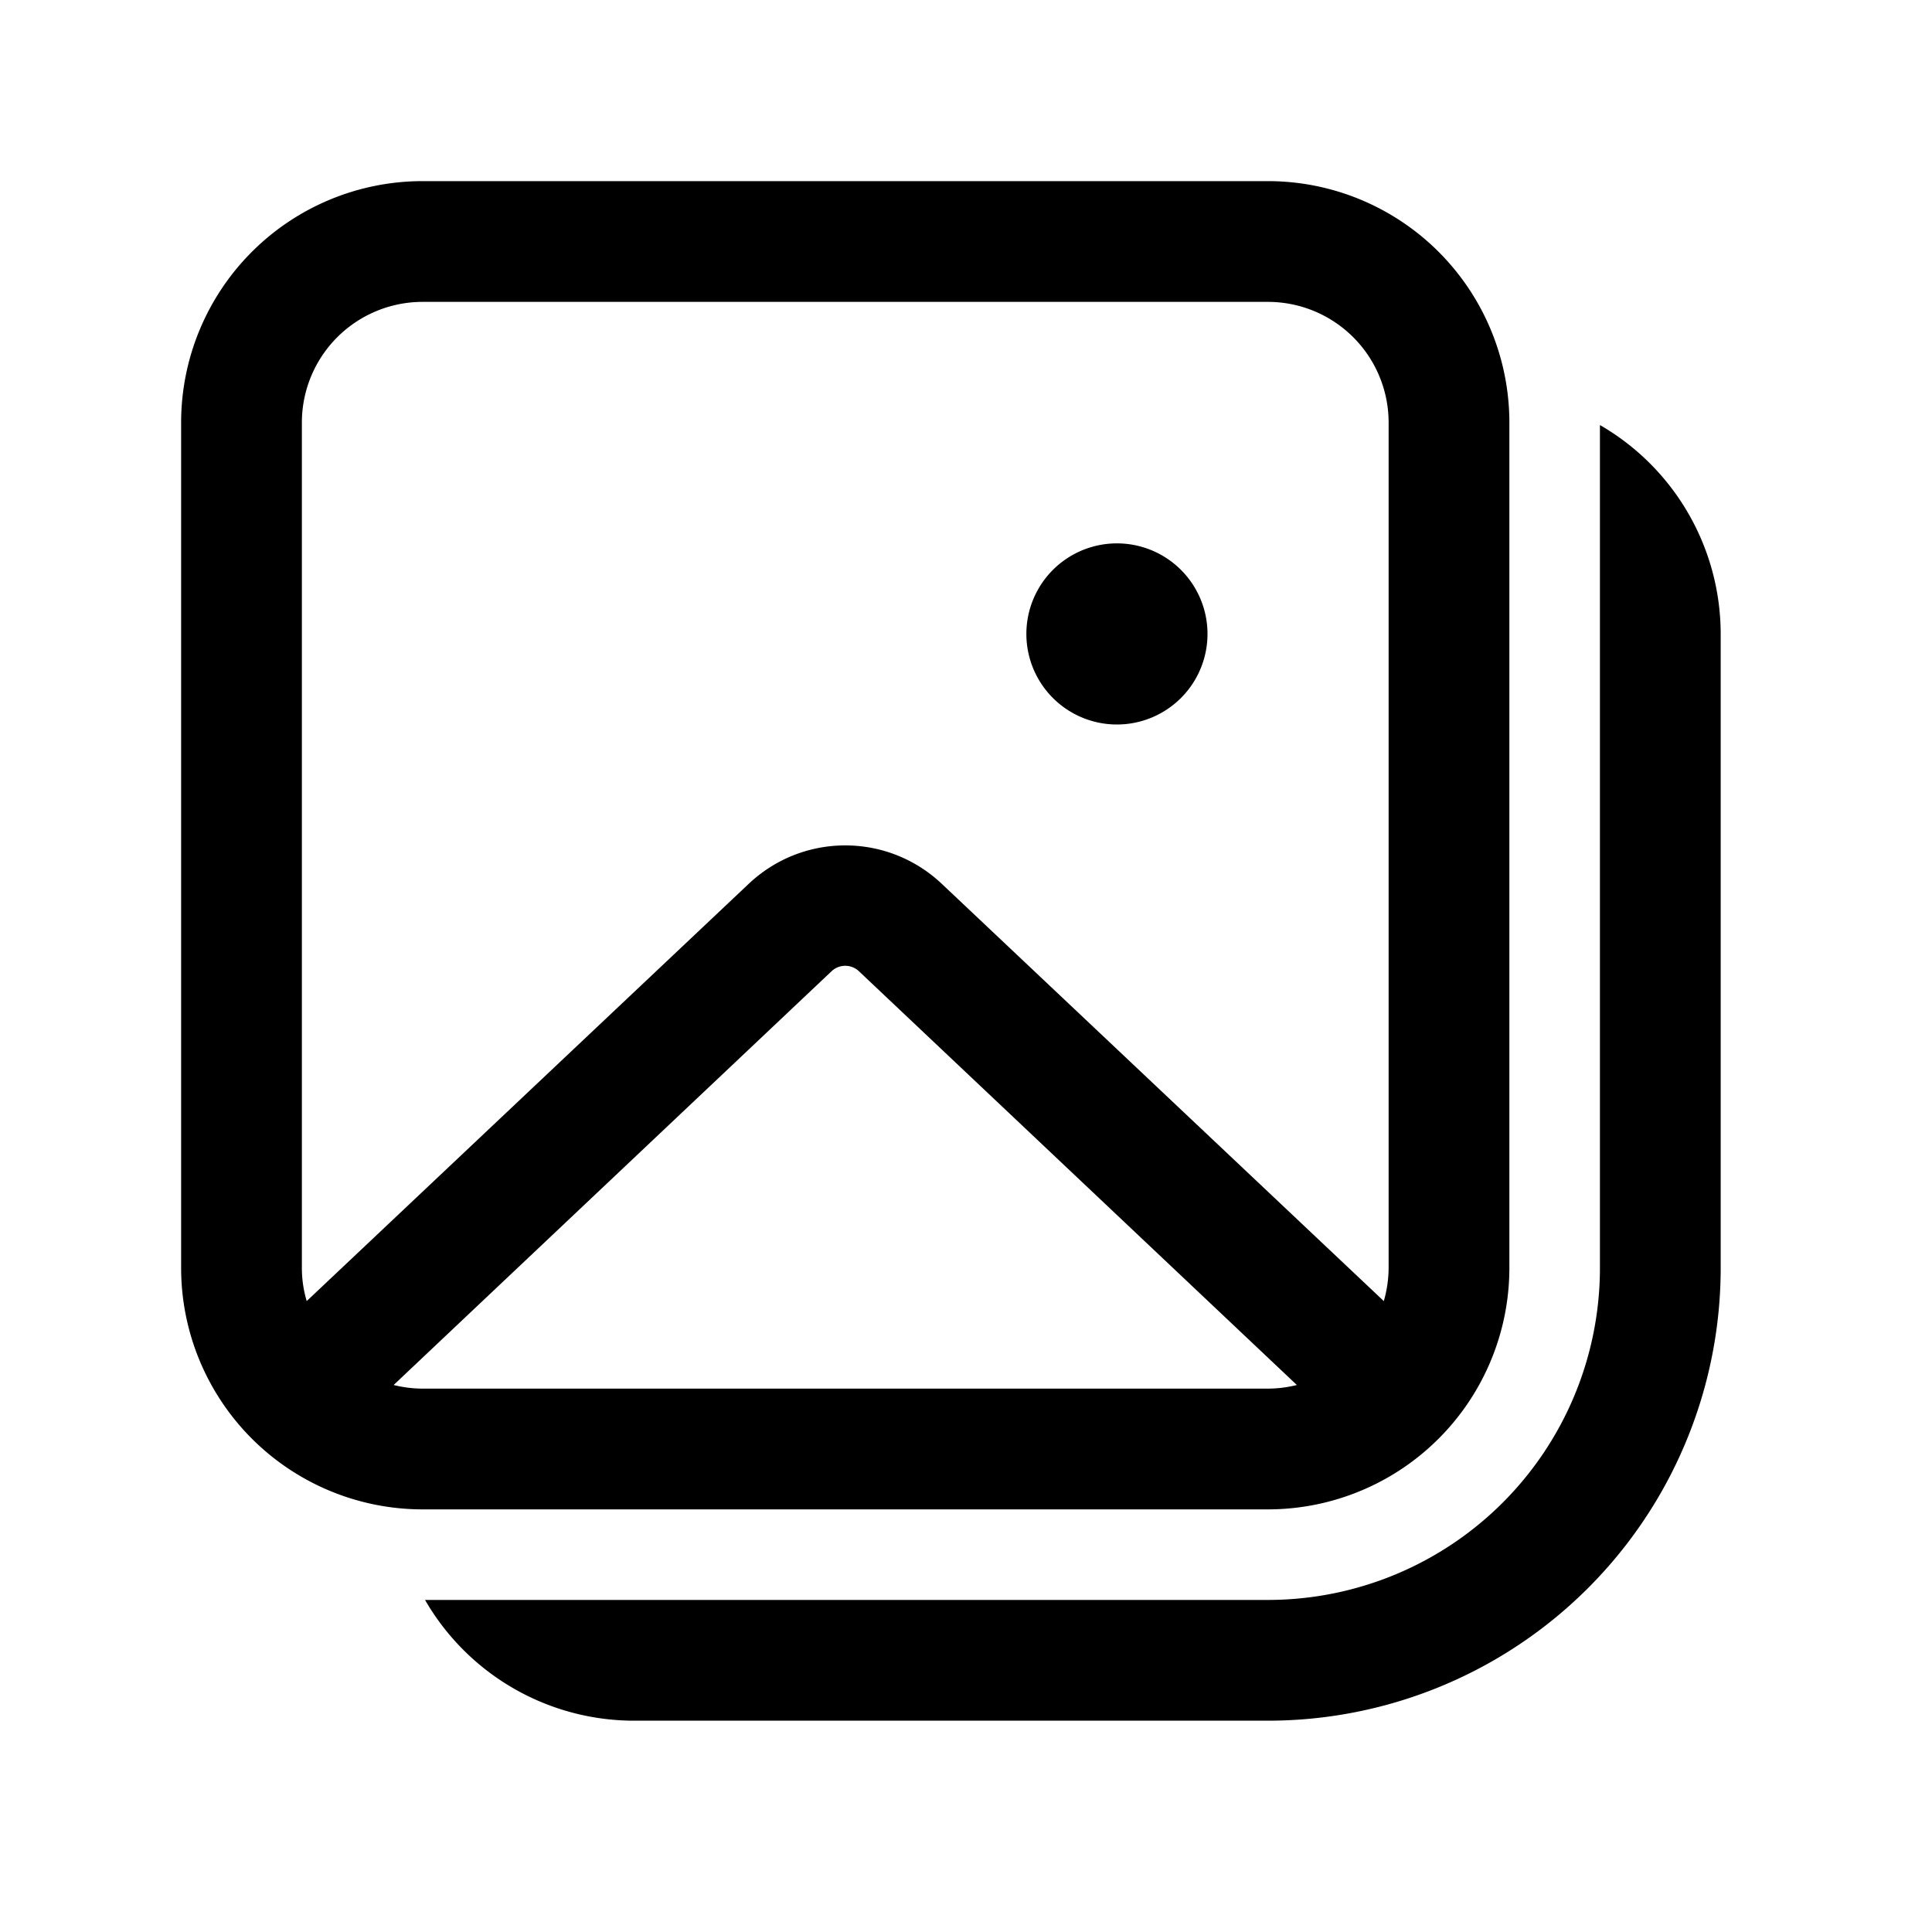
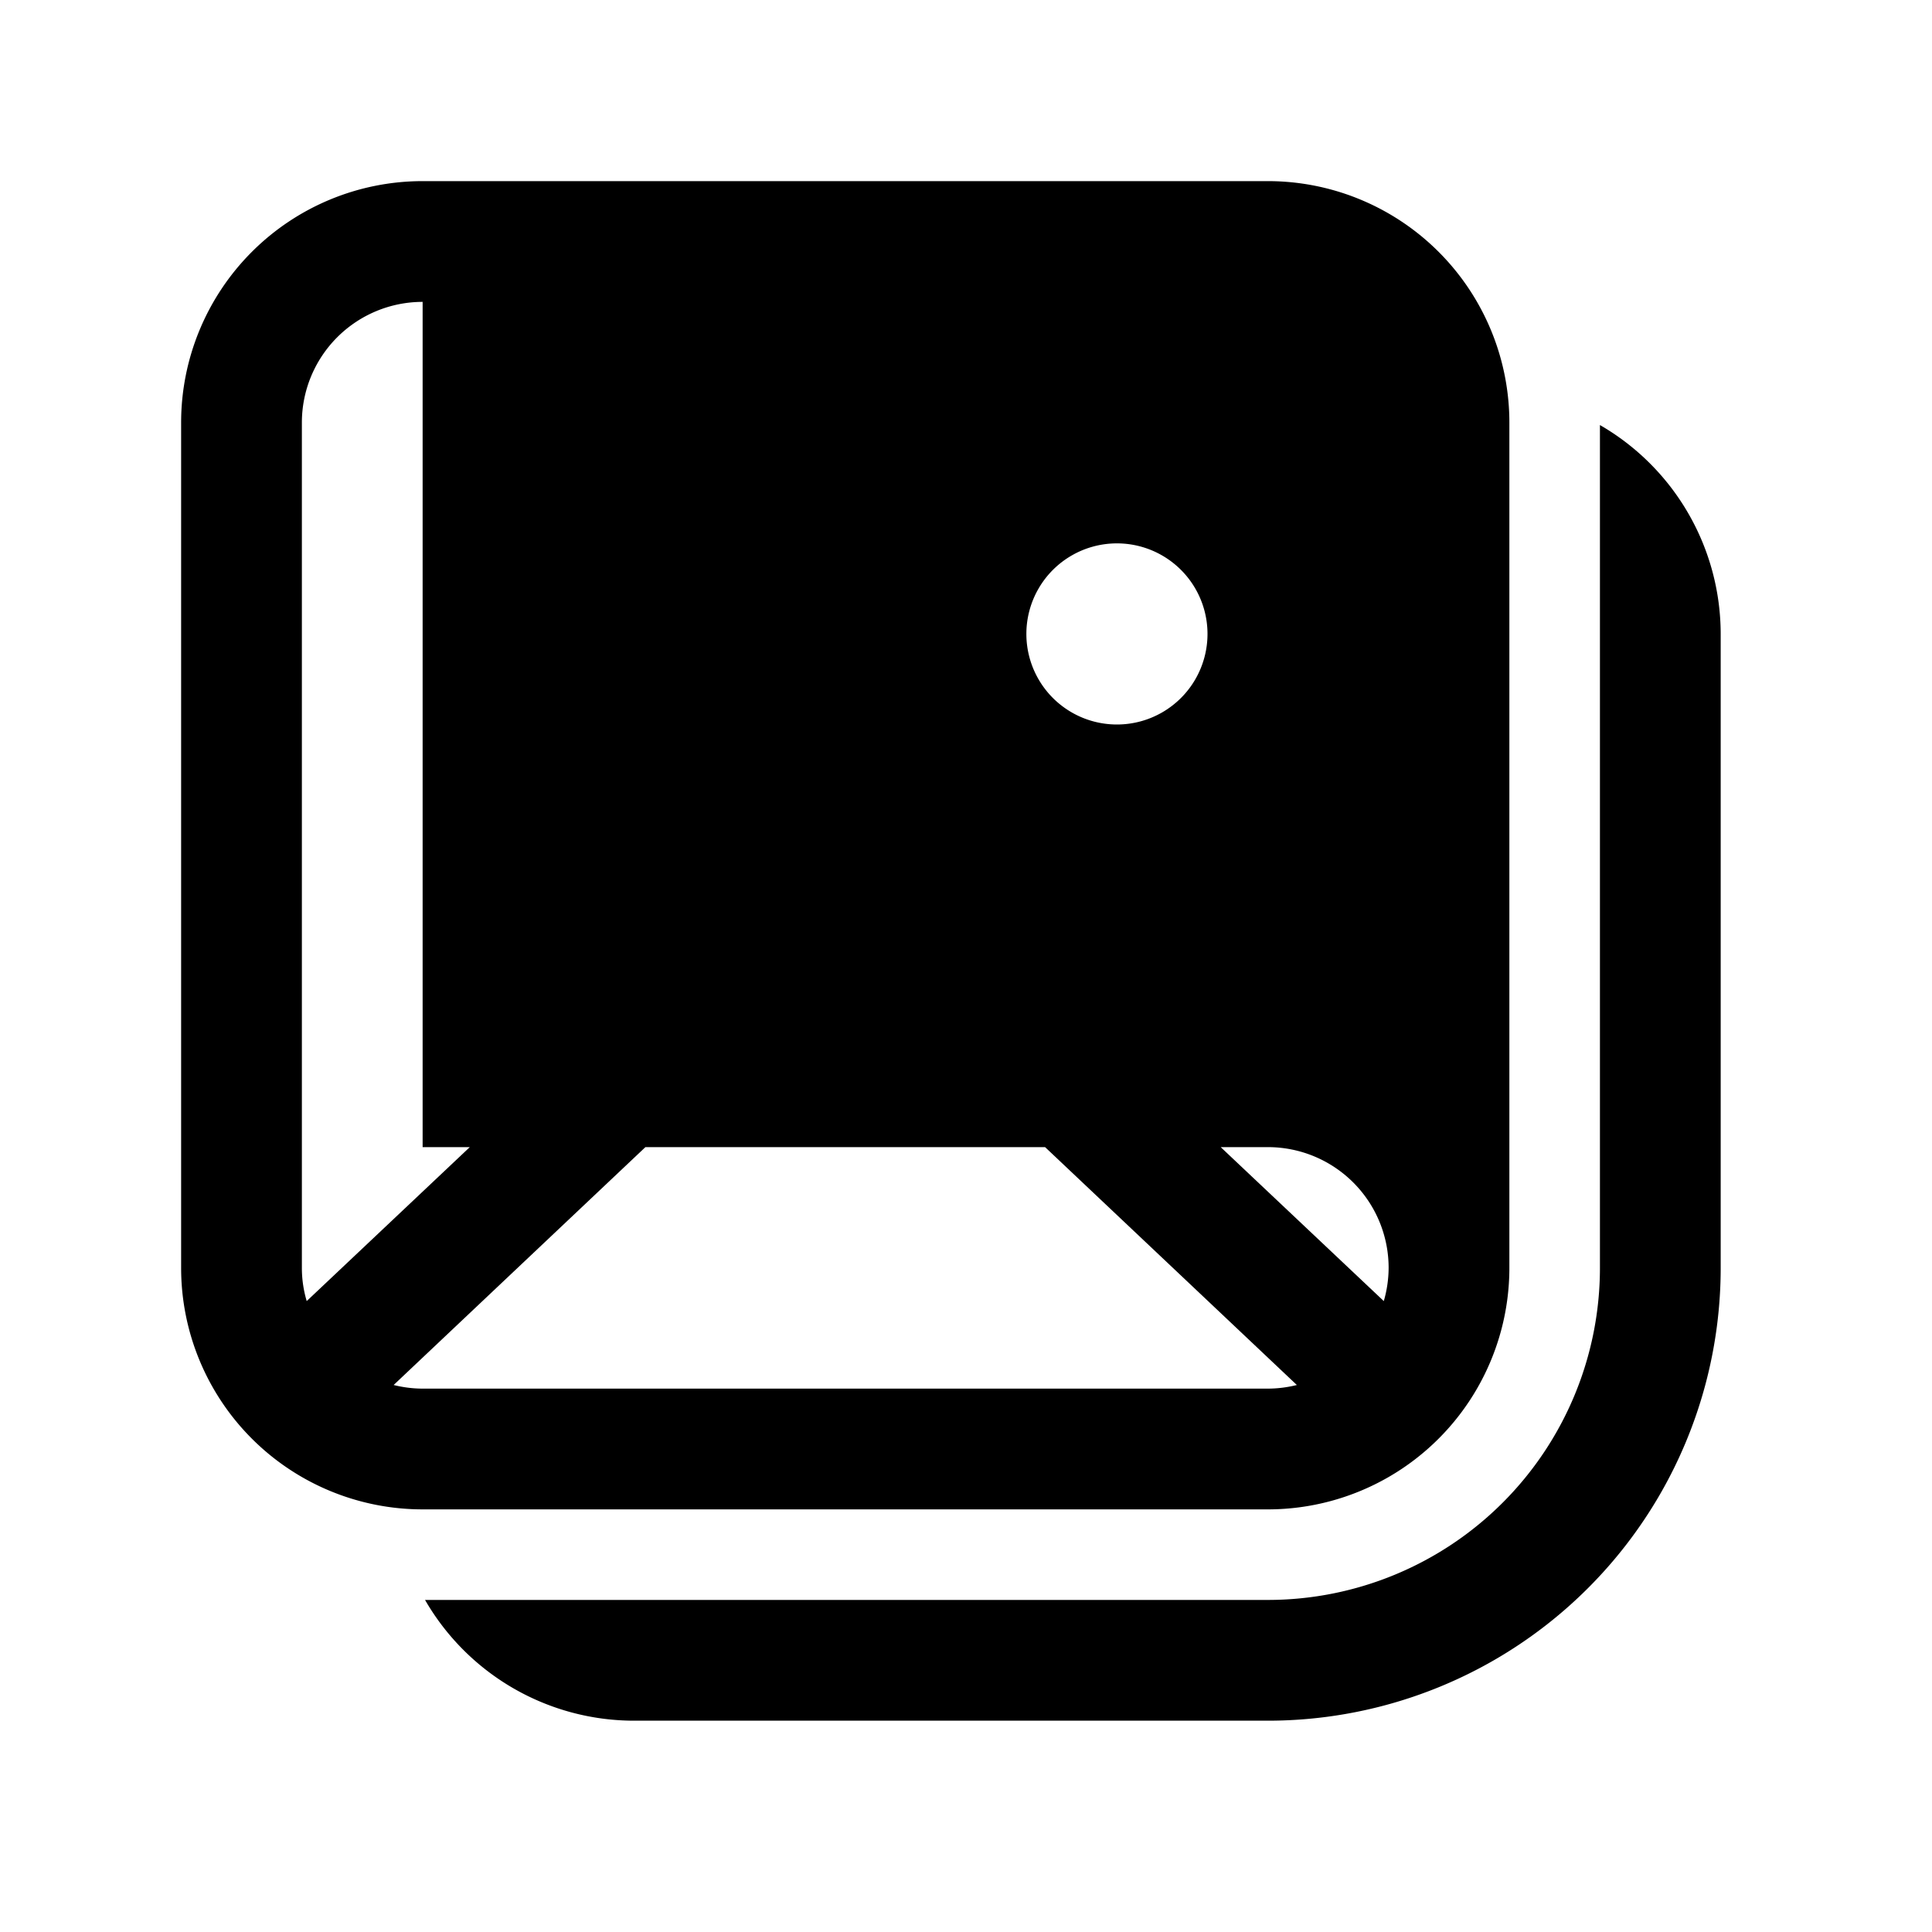
<svg xmlns="http://www.w3.org/2000/svg" width="32" height="32" viewBox="0 0 32 32">
-   <path d="M3 7a4 4 0 0 1 4-4h14a4 4 0 0 1 4 4v14a4 4 0 0 1-4 4H7a4 4 0 0 1-4-4V7Zm4-2a2 2 0 0 0-2 2v14c0 .2.03.38.08.55l7.32-6.91c.9-.85 2.3-.85 3.2 0l7.32 6.91A2 2 0 0 0 23 21V7a2 2 0 0 0-2-2H7Zm0 18h14a2 2 0 0 0 .48-.06l-7.25-6.85a.33.33 0 0 0-.46 0l-7.25 6.85A2 2 0 0 0 7 23Zm11.5-11a1.5 1.5 0 1 0 0-3 1.5 1.5 0 0 0 0 3Zm-8 16.5a4 4 0 0 1-3.46-2H21a5.5 5.5 0 0 0 5.5-5.5V7.04a4 4 0 0 1 2 3.46V21a7.5 7.5 0 0 1-7.5 7.5H10.5Z" />
+   <path d="M3 7a4 4 0 0 1 4-4h14a4 4 0 0 1 4 4v14a4 4 0 0 1-4 4H7a4 4 0 0 1-4-4V7Zm4-2a2 2 0 0 0-2 2v14c0 .2.03.38.08.55l7.32-6.91c.9-.85 2.3-.85 3.2 0l7.32 6.91A2 2 0 0 0 23 21a2 2 0 0 0-2-2H7Zm0 18h14a2 2 0 0 0 .48-.06l-7.25-6.85a.33.33 0 0 0-.46 0l-7.25 6.85A2 2 0 0 0 7 23Zm11.5-11a1.5 1.5 0 1 0 0-3 1.5 1.5 0 0 0 0 3Zm-8 16.5a4 4 0 0 1-3.46-2H21a5.5 5.5 0 0 0 5.5-5.5V7.04a4 4 0 0 1 2 3.46V21a7.5 7.5 0 0 1-7.5 7.5H10.5Z" />
</svg>